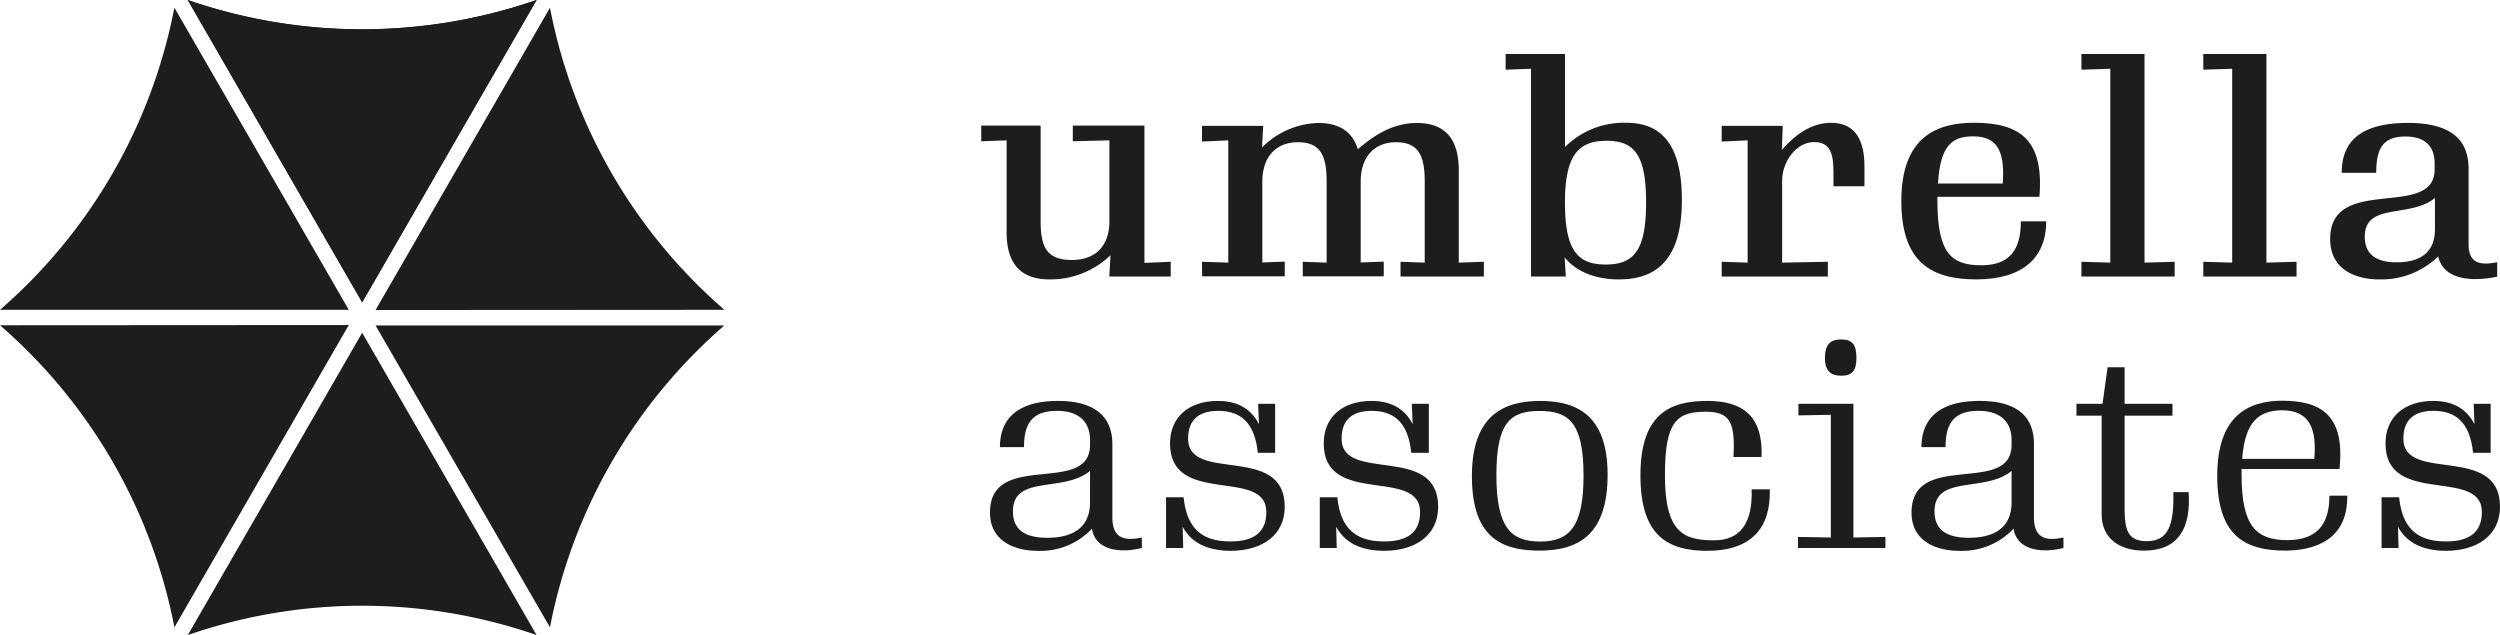
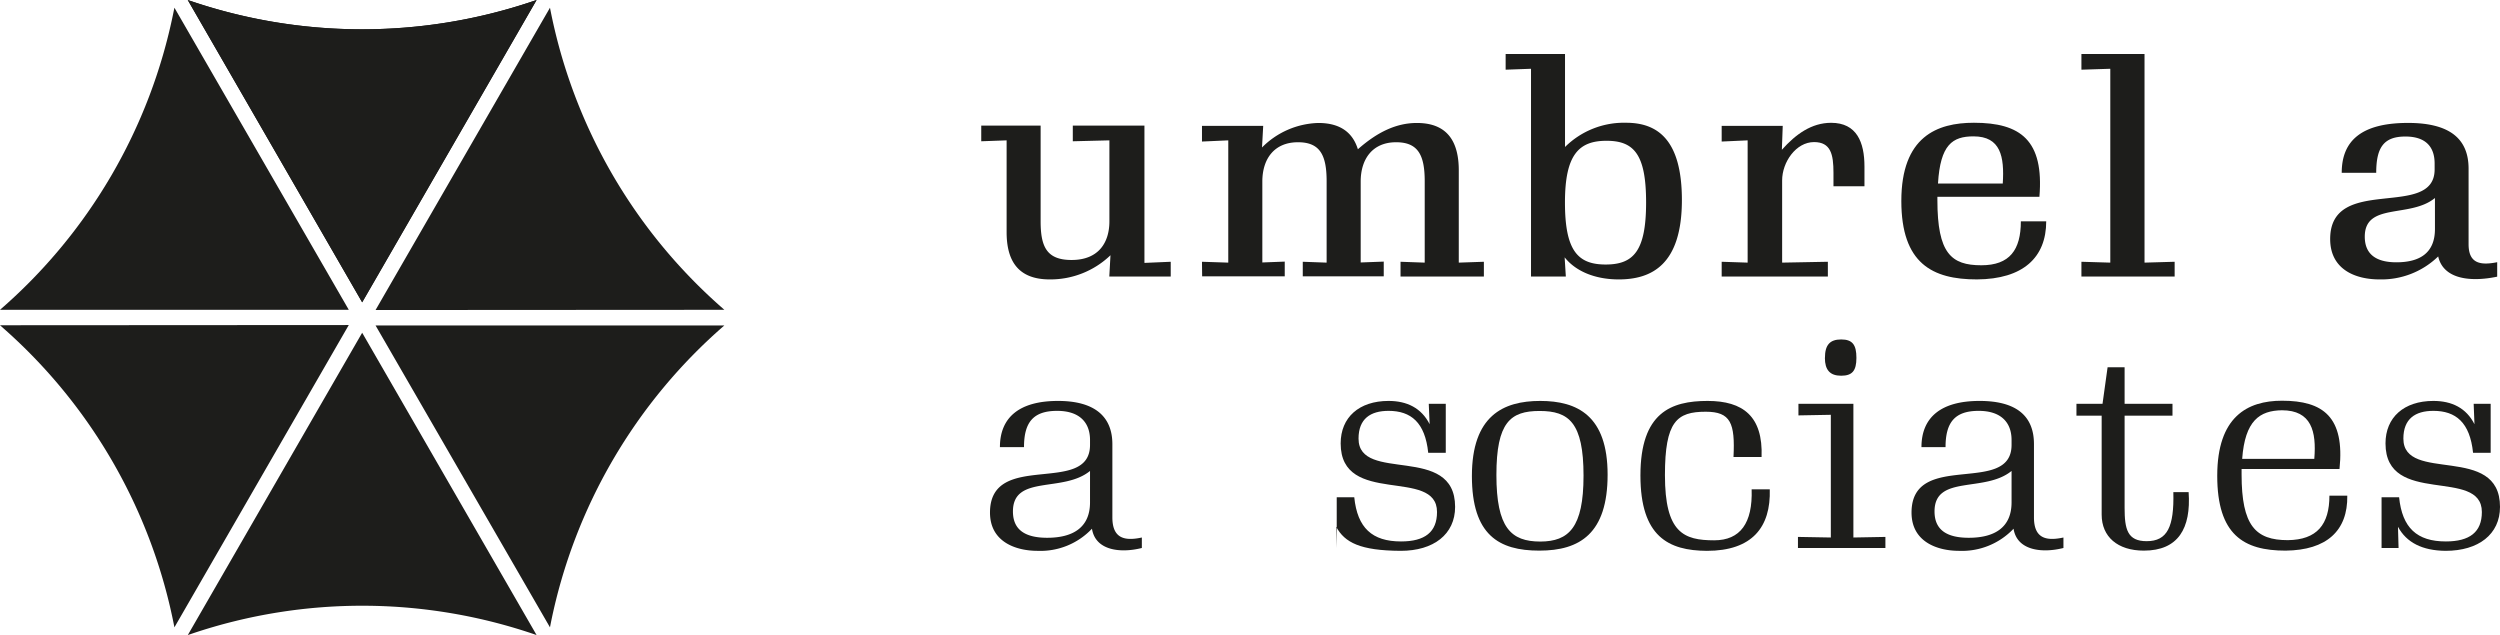
<svg xmlns="http://www.w3.org/2000/svg" viewBox="0 0 463.11 117.64">
  <defs>
    <style>.cls-1{fill:#1d1d1b;}.cls-2{fill:none;}</style>
  </defs>
  <title>umbrella associates</title>
  <g id="Ebene_2" data-name="Ebene 2">
    <g id="APIIDA">
      <polygon points="33.13 117.64 33.13 117.64 33.13 117.64 33.13 117.64" />
      <path class="cls-1" d="M0,60.25l.7.62a98.84,98.84,0,0,1,31.61,55.34h0l32.3-56Z" />
      <path class="cls-1" d="M34.79,117.64l.88-.3a98.79,98.79,0,0,1,63.73.3h0l-32.31-56Z" />
      <path class="cls-1" d="M101.88,116.21l.18-.92a98.87,98.87,0,0,1,32.12-55H69.57Z" />
      <path class="cls-1" d="M134.18,57.39l-.7-.62a98.77,98.77,0,0,1-31.6-55.34h0l-32.31,56Z" />
      <path class="cls-1" d="M99.4,0l-.89.3A98.86,98.86,0,0,1,34.78,0h0L67.09,56Z" />
      <path class="cls-1" d="M32.31,1.43l-.19.92A98.87,98.87,0,0,1,0,57.39H64.61Z" />
      <path class="cls-2" d="M67.08,5.43A98.8,98.8,0,0,1,34.78,0h0L67.09,56,99.4,0l-.89.3A98.88,98.88,0,0,1,67.08,5.43Z" />
-       <path class="cls-2" d="M32.12,2.35A98.87,98.87,0,0,1,0,57.39H64.61l-32.3-56Z" />
      <path class="cls-2" d="M98.51.3A98.88,98.88,0,0,1,67.08,5.43,98.8,98.8,0,0,1,34.78,0h0L67.09,56,99.4,0Z" />
      <path class="cls-2" d="M101.88,1.43l-32.31,56h64.61l-.7-.62A98.77,98.77,0,0,1,101.88,1.43Z" />
      <path class="cls-2" d="M69.57,60.25l32.31,56,.18-.92a98.87,98.87,0,0,1,32.12-55H69.57Z" />
      <path class="cls-2" d="M133.48,56.77a98.77,98.77,0,0,1-31.6-55.34l-32.31,56h64.61Z" />
      <path class="cls-1" d="M34.78,0h0a98.8,98.8,0,0,0,32.3,5.43A98.88,98.88,0,0,0,98.51.3L99.4,0,67.09,56Z" />
      <path class="cls-2" d="M32.31,1.43l-.19.92A98.87,98.87,0,0,1,0,57.39H64.61Z" />
      <path class="cls-2" d="M.7,60.87a98.84,98.84,0,0,1,31.61,55.34l32.3-56H0Z" />
      <path class="cls-1" d="M186.47,43V26l-4.7.17v-2.9h11V41c0,4.75,1.15,7.16,5.74,7.16,5,0,7-3.23,7-7.16V26l-6.78.17v-2.9H212V48.7l4.87-.21v2.73H205.49l.22-3.94a16.06,16.06,0,0,1-11.26,4.48C188.55,51.76,186.47,48.27,186.47,43Z" />
      <path class="cls-1" d="M222.66,48.49l4.87.16V26l-4.87.22v-2.9H234l-.22,4a15.27,15.27,0,0,1,10.44-4.54c4.15,0,6.39,1.86,7.32,4.87,3.66-3.23,7.16-4.87,10.93-4.87,5.74,0,7.76,3.56,7.76,8.8V48.65l4.65-.16v2.73H259.44V48.49l4.48.16V33.56c0-4.86-1.25-7.21-5.3-7.21-4.42,0-6.56,3.17-6.56,7.27v15l4.27-.16v2.73h-15V48.49l4.42.16V33.56c0-4.86-1.25-7.21-5.3-7.21-4.48,0-6.61,3.17-6.61,7.27v15l4.15-.16v2.73h-15.3Z" />
      <path class="cls-1" d="M289.84,47.67l.22,3.55h-6.45V12.74l-4.7.17V10h11V27.23a15.5,15.5,0,0,1,11.32-4.49c5.9,0,10.33,3.23,10.33,14.32,0,12-5.63,14.7-11.7,14.7C295.53,51.76,291.92,50.29,289.84,47.67ZM304.93,37.5c0-8.91-2.24-11.42-7.33-11.42s-7.7,2.51-7.7,11.42S292.25,49,297.44,49,304.93,46.46,304.93,37.5Z" />
      <path class="cls-1" d="M318.93,48.49l4.81.16V26l-4.81.22v-2.9h11.31l-.16,4.43c2.57-2.9,5.52-5,9.12-5,4.76,0,6.18,3.61,6.18,8.09v3.66h-5.74V32c0-3.39-.49-5.68-3.6-5.68-3.34,0-5.91,3.71-5.91,7.1V48.65l8.47-.16v2.73H318.93Z" />
      <path class="cls-1" d="M366.21,51.76c-8.25,0-14-2.95-14-14.53,0-11.92,6.61-14.49,13.45-14.49,8.63,0,13,3.23,12.13,13.72H358.89v.6c0,9.89,2.57,12.08,8.14,12.08,5.25,0,7.32-2.84,7.32-8.14h4.7C379.05,47.72,374.74,51.71,366.21,51.76ZM359,34h12c.32-5-.39-8.74-5.41-8.74C361.68,25.26,359.43,26.79,359,34Z" />
      <path class="cls-1" d="M385.57,48.49l5.35.16V12.74l-5.35.17V10h11.69V48.65l5.58-.16v2.73H385.57Z" />
-       <path class="cls-1" d="M408.15,48.49l5.35.16V12.74l-5.35.17V10h11.69V48.65l5.58-.16v2.73H408.15Z" />
      <path class="cls-1" d="M451.66,47.5a15.09,15.09,0,0,1-10.88,4.26c-4.48,0-9.13-1.85-9.13-7.48,0-12.08,19.35-3.5,19.35-12.9V30.29c0-3.12-1.69-5-5.41-5-4,0-5.41,2-5.41,6.72h-6.39c0-6.07,3.82-9.24,12.29-9.24,8,0,11.21,3.17,11.21,8.47v14c0,3.44,2,4,5.3,3.33v2.68C457.51,52.31,452.59,51.66,451.66,47.5Zm-.6-5.08V36.68c-4.59,3.77-13,.77-13,7.16,0,3.28,2.13,4.75,5.85,4.75C448.27,48.59,451.06,46.85,451.06,42.42Z" />
      <path class="cls-1" d="M202.28,97.94a13.12,13.12,0,0,1-10.07,4.1c-4,0-8.82-1.63-8.82-7.09,0-11.65,18.53-3,18.53-12.54v-.9c0-3.3-2-5.4-6.09-5.4-4.41,0-6.14,2.1-6.14,6.72h-4.46c0-5.57,3.67-8.56,10.76-8.56,6.92,0,10.07,3,10.07,8V95.84c0,3.78,2.1,4.46,5.46,3.73v1.94C207.58,102.51,202.91,102,202.28,97.94Zm-.36-4.88V87.24c-5,4.09-14.28.63-14.28,7.5,0,3.41,2.26,4.88,6.35,4.88C198.66,99.62,201.92,97.79,201.92,93.06Z" />
-       <path class="cls-1" d="M219.08,97.58l.1,3.93H216V92.12h3.26c.57,5.67,3.3,8.18,8.65,8.18,4.41,0,6.67-1.73,6.67-5.45,0-8.35-17.84-.95-17.84-12.71,0-4.82,3.41-7.87,8.87-7.87,3.41,0,6.08,1.31,7.61,4.31l-.16-3.78h3.15v9.08H233c-.57-5.62-3.2-7.77-7.34-7.77-3.36,0-5.57,1.47-5.57,5.14,0,8.35,17.9.84,17.9,12.65,0,5.09-4,8.14-10.08,8.14C223.59,102,220.65,100.51,219.08,97.58Z" />
-       <path class="cls-1" d="M247.52,97.58l.1,3.93h-3.14V92.12h3.25c.58,5.67,3.31,8.18,8.66,8.18,4.41,0,6.67-1.73,6.67-5.45,0-8.35-17.85-.95-17.85-12.71,0-4.82,3.41-7.87,8.87-7.87,3.41,0,6.09,1.31,7.61,4.31l-.16-3.78h3.15v9.08h-3.25c-.58-5.62-3.2-7.77-7.35-7.77-3.36,0-5.56,1.47-5.56,5.14,0,8.35,17.89.84,17.89,12.65,0,5.09-4,8.14-10.07,8.14C252,102,249.09,100.51,247.52,97.58Z" />
+       <path class="cls-1" d="M247.52,97.58l.1,3.93V92.12h3.25c.58,5.67,3.31,8.18,8.66,8.18,4.41,0,6.67-1.73,6.67-5.45,0-8.35-17.85-.95-17.85-12.71,0-4.82,3.41-7.87,8.87-7.87,3.41,0,6.09,1.31,7.61,4.31l-.16-3.78h3.15v9.08h-3.25c-.58-5.62-3.2-7.77-7.35-7.77-3.36,0-5.56,1.47-5.56,5.14,0,8.35,17.89.84,17.89,12.65,0,5.09-4,8.14-10.07,8.14C252,102,249.09,100.51,247.52,97.58Z" />
      <path class="cls-1" d="M272.66,88.18c0-11.13,5.77-13.91,12.65-13.91S297.8,77,297.8,87.92,292.65,102,285.15,102,272.66,99.1,272.66,88.18Zm20.68-.05c0-9.87-2.73-12-8.14-12s-8,2.1-8,11.86,2.68,12.33,8.14,12.33C290.61,100.3,293.34,97.73,293.34,88.13Z" />
      <path class="cls-1" d="M303.88,88.08c0-11.66,5.67-13.81,12.44-13.81,6.56,0,10.29,2.84,10,10.39h-5.2c.31-6.29-.53-8.39-5.14-8.39-5.36,0-7.56,1.78-7.56,11.75,0,10.66,3.46,12.07,9.13,12.07,4.83,0,7.14-3.2,6.93-9.44h3.36c.21,7-3.26,11.39-11.65,11.39C309.08,102,303.88,99.41,303.88,88.08Z" />
      <path class="cls-1" d="M333.06,99.46l6.09.11V76.84l-6,.11V74.8h10.18V99.57l5.93-.11v2.05H333.06Zm5-33.17c0-2.36.89-3.41,3-3.41s2.83,1,2.83,3.41-.78,3.31-2.83,3.31S338.05,68.55,338.05,66.29Z" />
      <path class="cls-1" d="M373,97.94a13.16,13.16,0,0,1-10.08,4.1c-4,0-8.82-1.63-8.82-7.09,0-11.65,18.53-3,18.53-12.54v-.9c0-3.3-2-5.4-6.09-5.4-4.4,0-6.14,2.1-6.14,6.72h-4.46c0-5.57,3.68-8.56,10.76-8.56s10.08,3,10.08,8V95.84c0,3.78,2.1,4.46,5.46,3.73v1.94C378.3,102.51,373.63,102,373,97.94Zm-.37-4.88V87.24c-5,4.09-14.27.63-14.27,7.5,0,3.41,2.25,4.88,6.35,4.88C369.38,99.62,372.63,97.79,372.63,93.06Z" />
      <path class="cls-1" d="M397.14,102c-4.88,0-7.82-2.58-7.82-6.67V77h-4.67V74.8h4.83l.94-6.77h3.15V74.8h8.87V77h-8.87V94.06c0,4,.52,6.19,4.09,6.19,3.84,0,5.1-2.67,4.94-9.08h2.83C405.9,97.89,403.49,102,397.14,102Z" />
      <path class="cls-1" d="M423.38,102c-7.77,0-12.65-2.94-12.65-13.86s5.56-13.91,12-13.91c7.61,0,11.65,3,10.65,12.65H415.24v1c0,9.5,2.58,12.18,8.56,12.18,5.4-.06,7.71-2.89,7.71-8.24h3.31C434.93,98.31,431,101.93,423.38,102Zm-8-17h13.33c.42-5.09-.53-9-6-9C418.6,76.06,415.87,77.89,415.35,85Z" />
      <path class="cls-1" d="M444.21,97.58l.11,3.93h-3.15V92.12h3.25c.58,5.67,3.31,8.18,8.66,8.18,4.41,0,6.67-1.73,6.67-5.45,0-8.35-17.85-.95-17.85-12.71,0-4.82,3.41-7.87,8.87-7.87,3.42,0,6.09,1.31,7.61,4.31l-.15-3.78h3.15v9.08h-3.26c-.58-5.62-3.2-7.77-7.35-7.77-3.36,0-5.56,1.47-5.56,5.14,0,8.35,17.9.84,17.9,12.65,0,5.09-4,8.14-10.08,8.14C448.73,102,445.79,100.51,444.21,97.58Z" />
    </g>
  </g>
</svg>